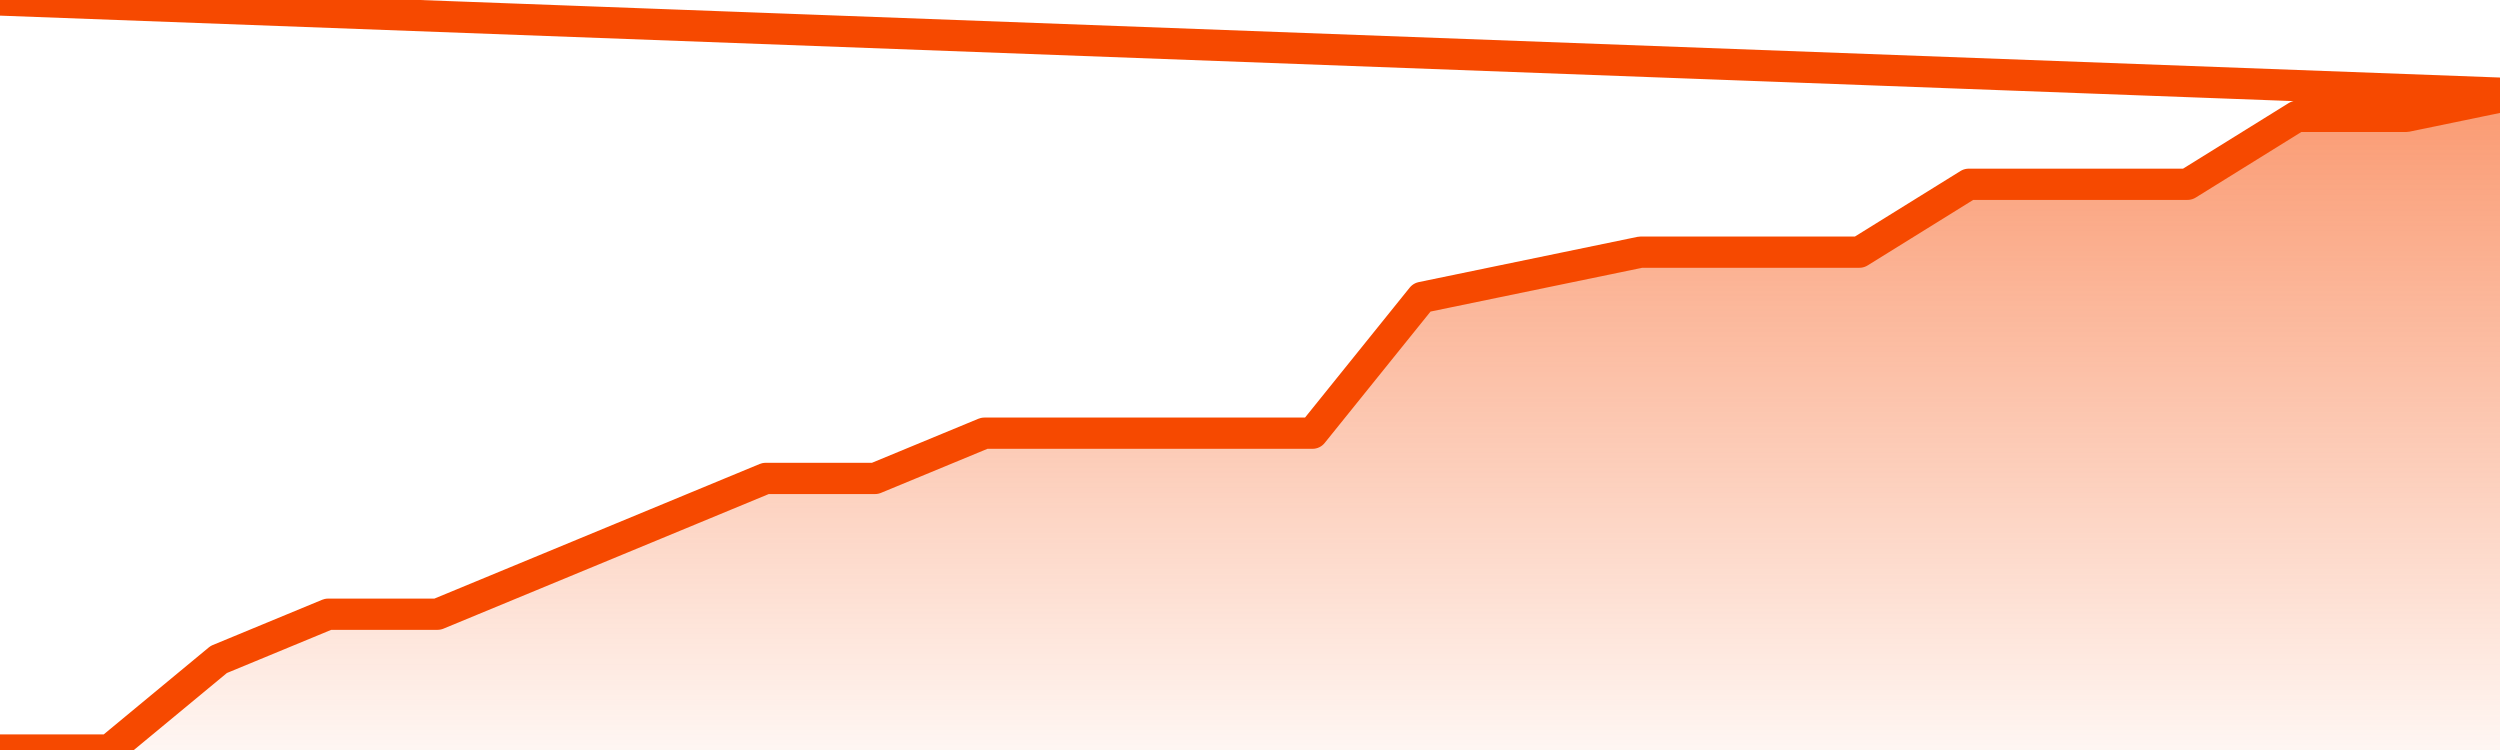
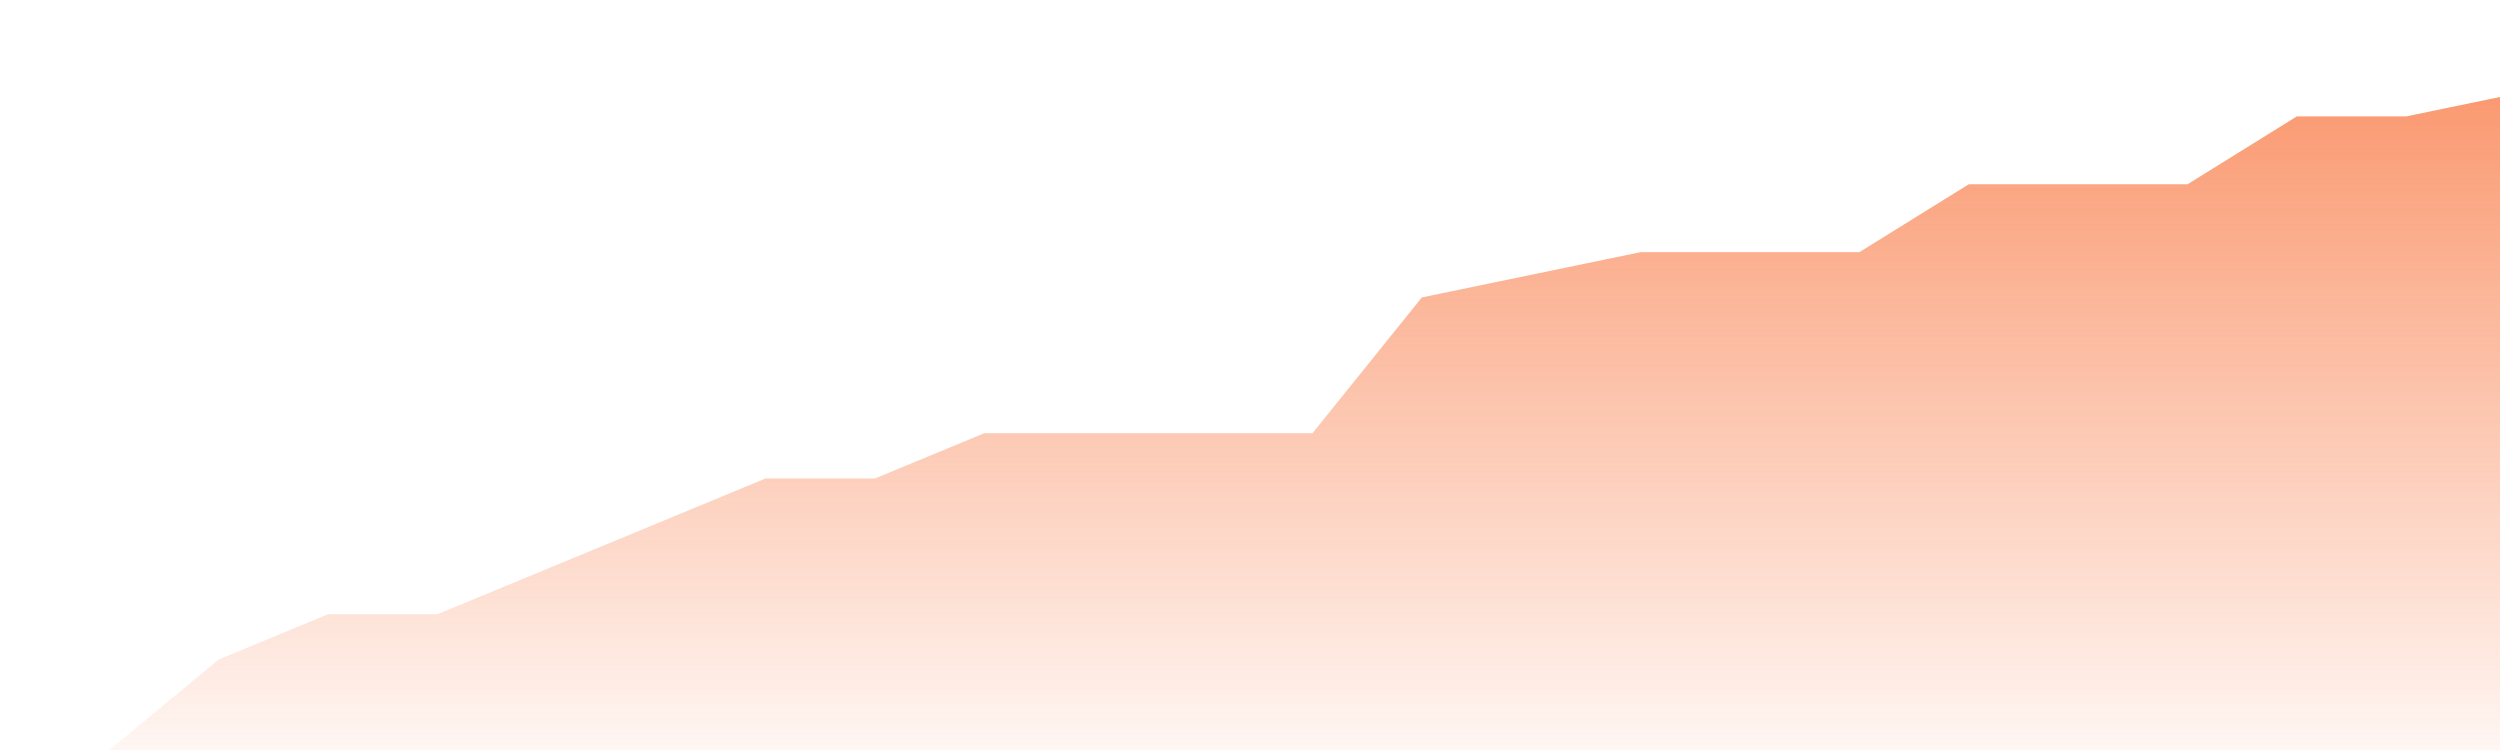
<svg xmlns="http://www.w3.org/2000/svg" version="1.1" width="80" height="24" viewBox="0 0 80 24">
  <defs>
    <linearGradient x1=".5" x2=".5" y2="1" id="gradient">
      <stop offset="0" stop-color="#F64900" />
      <stop offset="1" stop-color="#f64900" stop-opacity="0" />
    </linearGradient>
  </defs>
  <path fill="url(#gradient)" fill-opacity="0.56" stroke="none" d="M 0,26 0.0,24.0 3.5,24.0 7.0,21.103 10.5,19.655 14.0,19.655 17.5,18.207 21.0,16.759 24.5,15.31 28.0,15.31 31.5,13.862 35.0,13.862 38.5,13.862 42.0,13.862 45.5,9.517 49.0,8.793 52.5,8.069 56.0,8.069 59.5,8.069 63.0,5.897 66.5,5.897 70.0,5.897 73.5,3.724 77.0,3.724 80.5,3.0 82,26 Z" />
-   <path fill="none" stroke="#F64900" stroke-width="1" stroke-linejoin="round" stroke-linecap="round" d="M 0.0,24.0 3.5,24.0 7.0,21.103 10.5,19.655 14.0,19.655 17.5,18.207 21.0,16.759 24.5,15.31 28.0,15.31 31.5,13.862 35.0,13.862 38.5,13.862 42.0,13.862 45.5,9.517 49.0,8.793 52.5,8.069 56.0,8.069 59.5,8.069 63.0,5.897 66.5,5.897 70.0,5.897 73.5,3.724 77.0,3.724 80.5,3.0.join(' ') }" />
</svg>